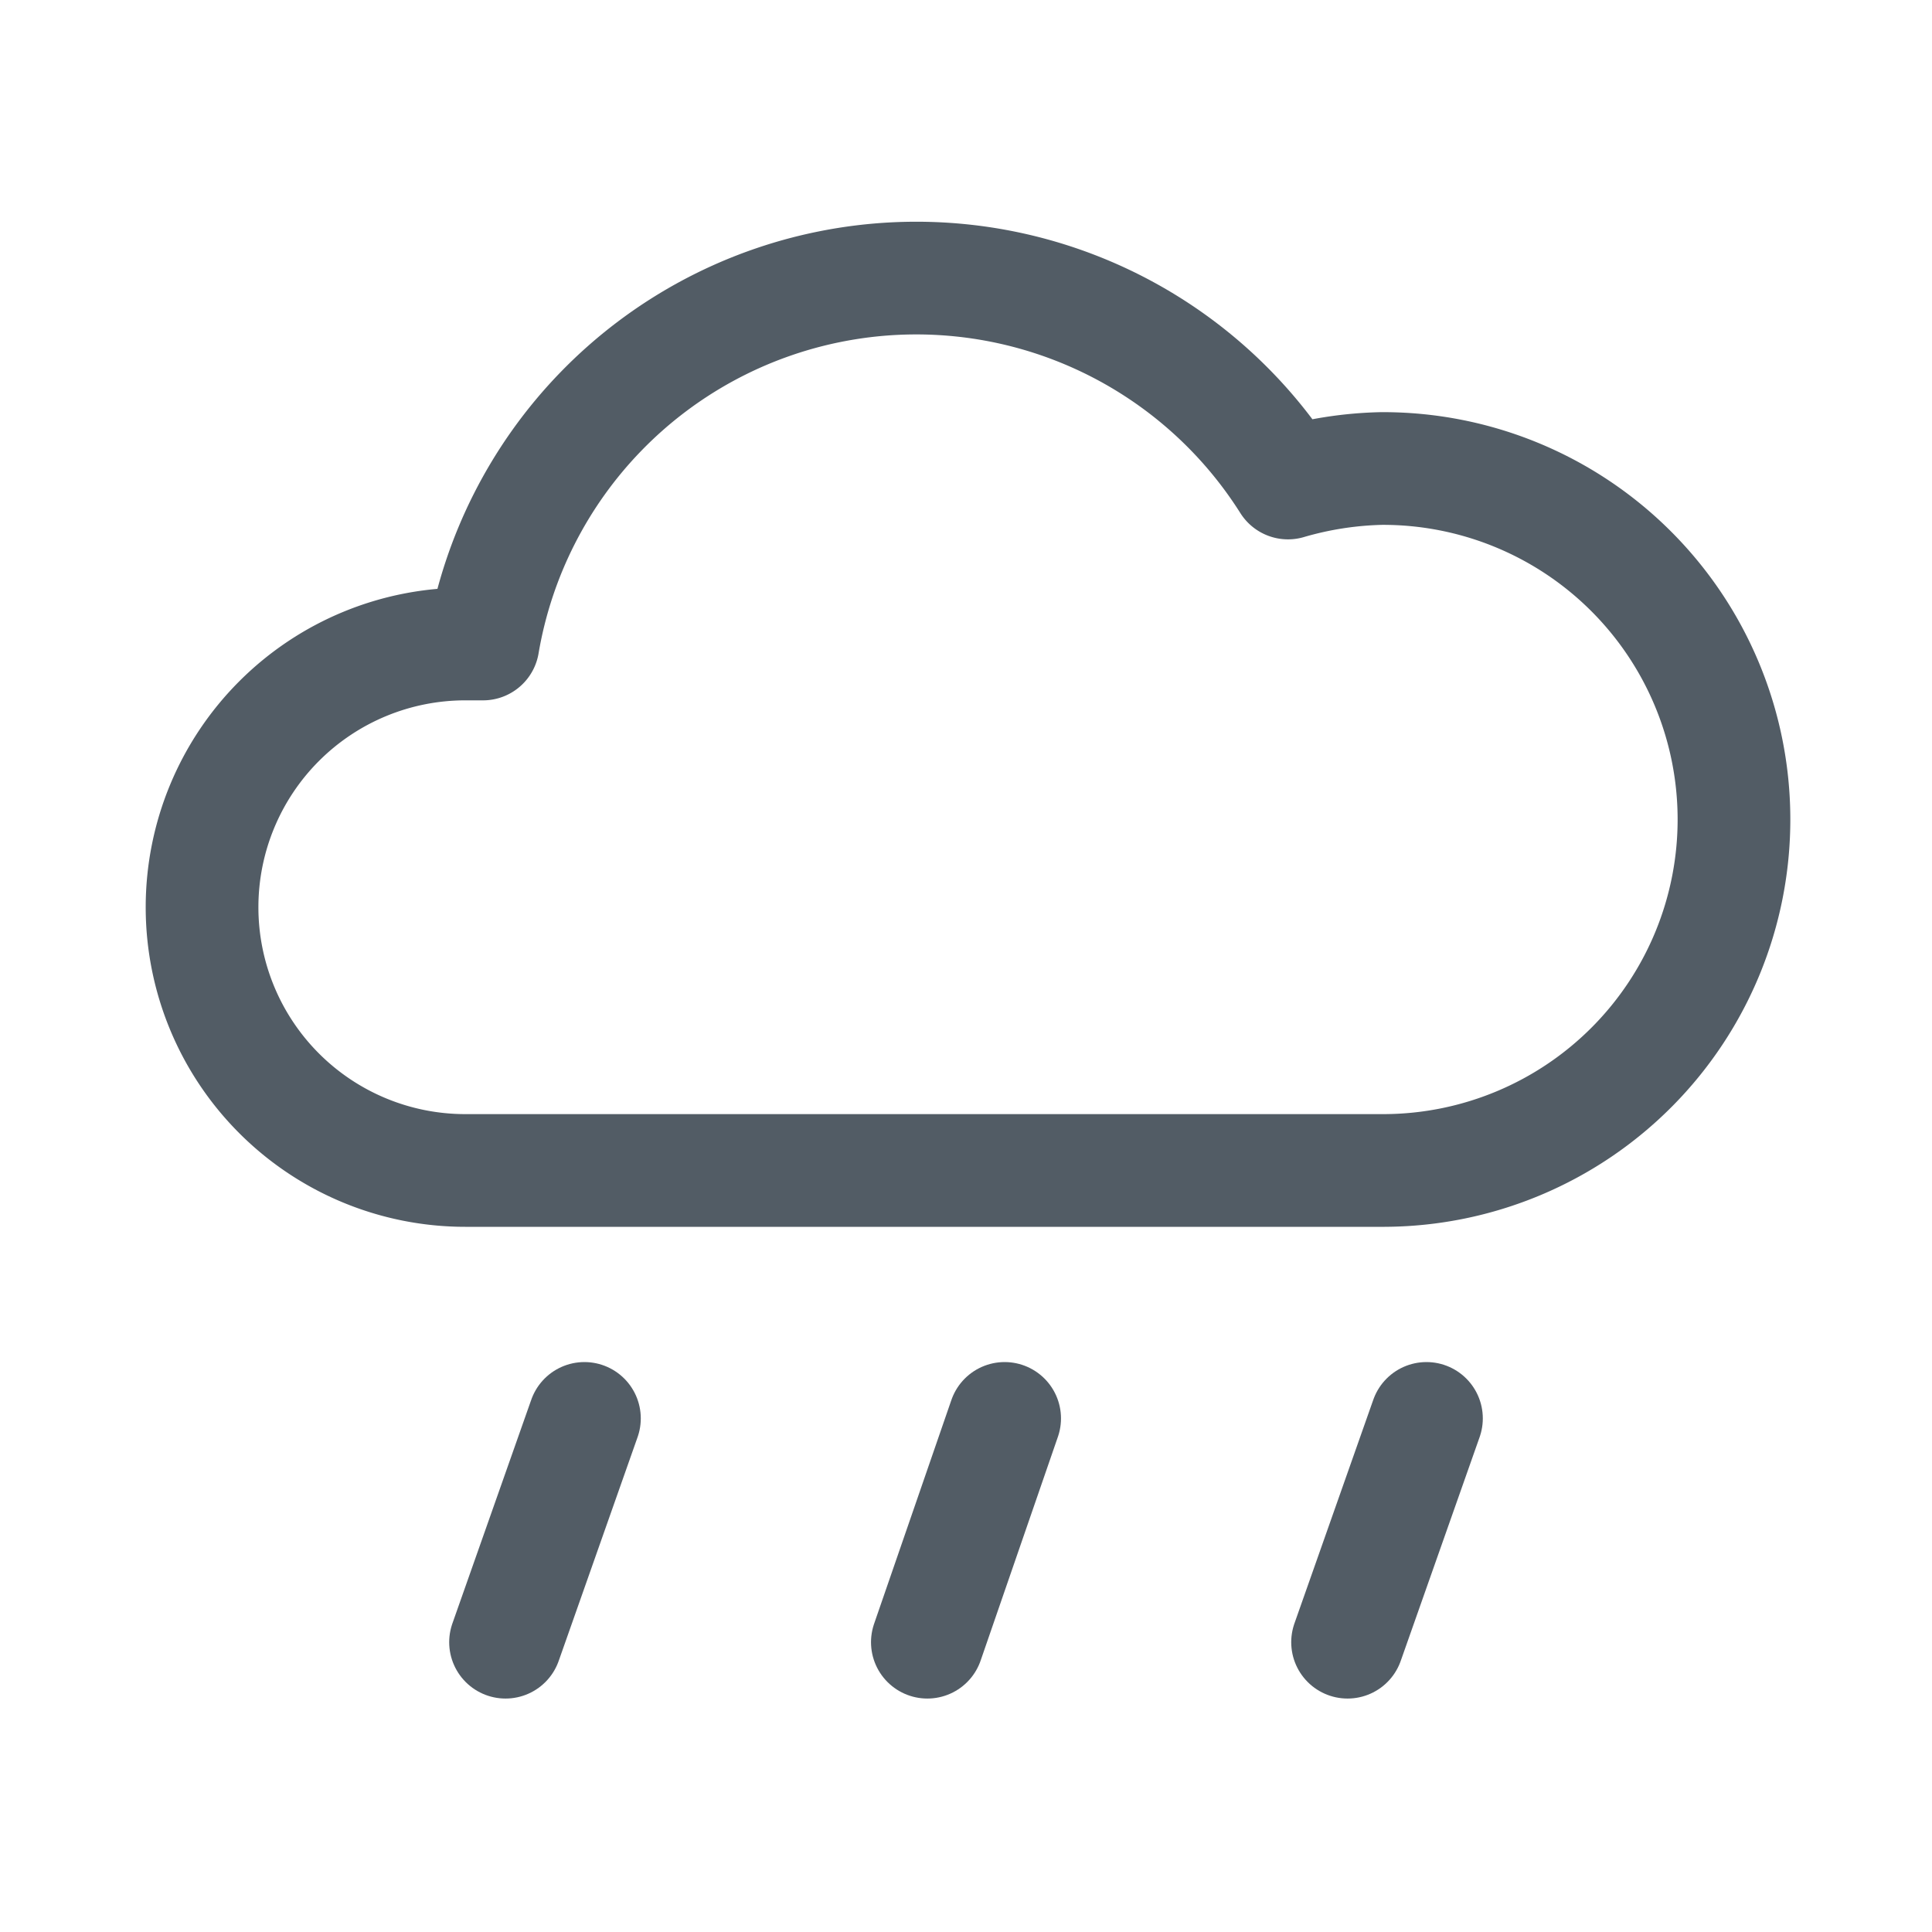
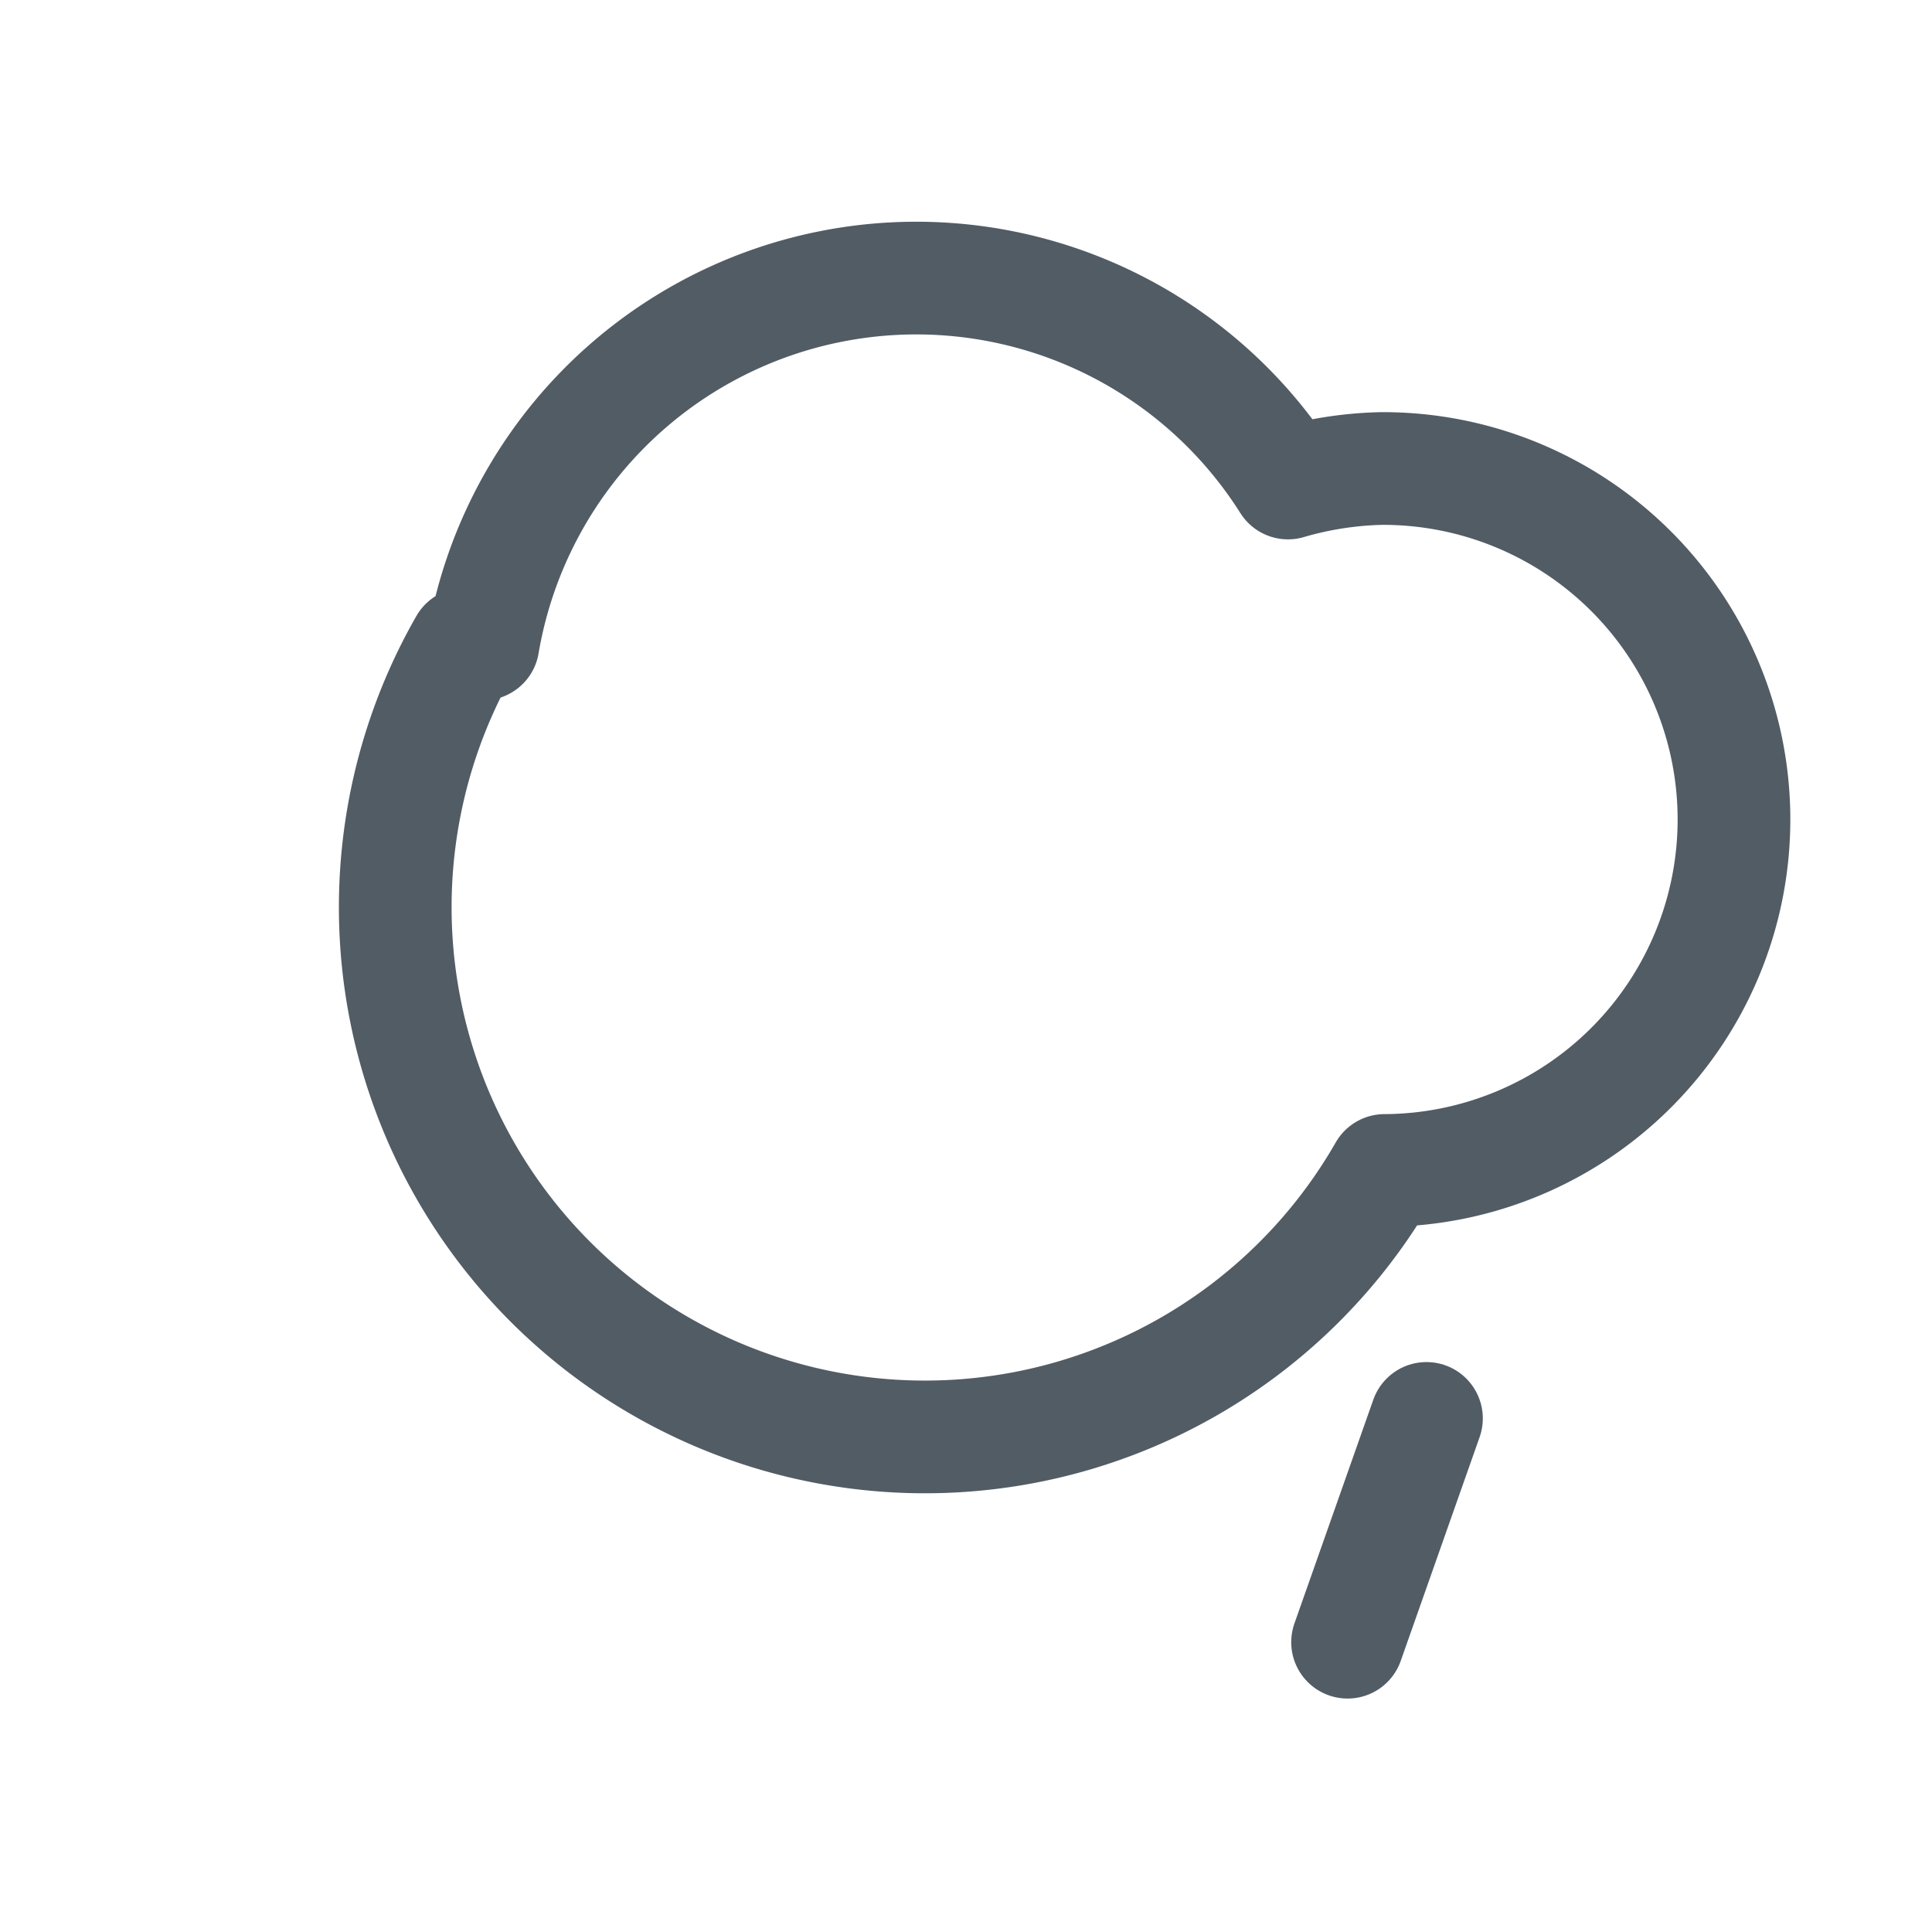
<svg xmlns="http://www.w3.org/2000/svg" id="Calque_1" data-name="Calque 1" viewBox="0 0 12 12">
  <defs>
    <style>.cls-1{fill:none;stroke:#525c65;stroke-linecap:round;stroke-linejoin:round;stroke-width:0.7px;}</style>
  </defs>
  <title>picto_meteo</title>
-   <path class="cls-1" d="M2.89,4H3A2.73,2.73,0,0,1,8,3a2.24,2.24,0,0,1,.58-.09A2.18,2.18,0,0,1,8.6,7.27H2.89A1.62,1.62,0,1,1,2.89,4Z" />
-   <line class="cls-1" x1="3.63" y1="8.81" x2="3.14" y2="10.2" />
-   <line class="cls-1" x1="6.24" y1="8.81" x2="5.76" y2="10.2" />
+   <path class="cls-1" d="M2.89,4H3A2.73,2.73,0,0,1,8,3a2.24,2.24,0,0,1,.58-.09A2.18,2.18,0,0,1,8.6,7.27A1.62,1.62,0,1,1,2.89,4Z" />
  <line class="cls-1" x1="8.86" y1="8.81" x2="8.37" y2="10.2" />
</svg>